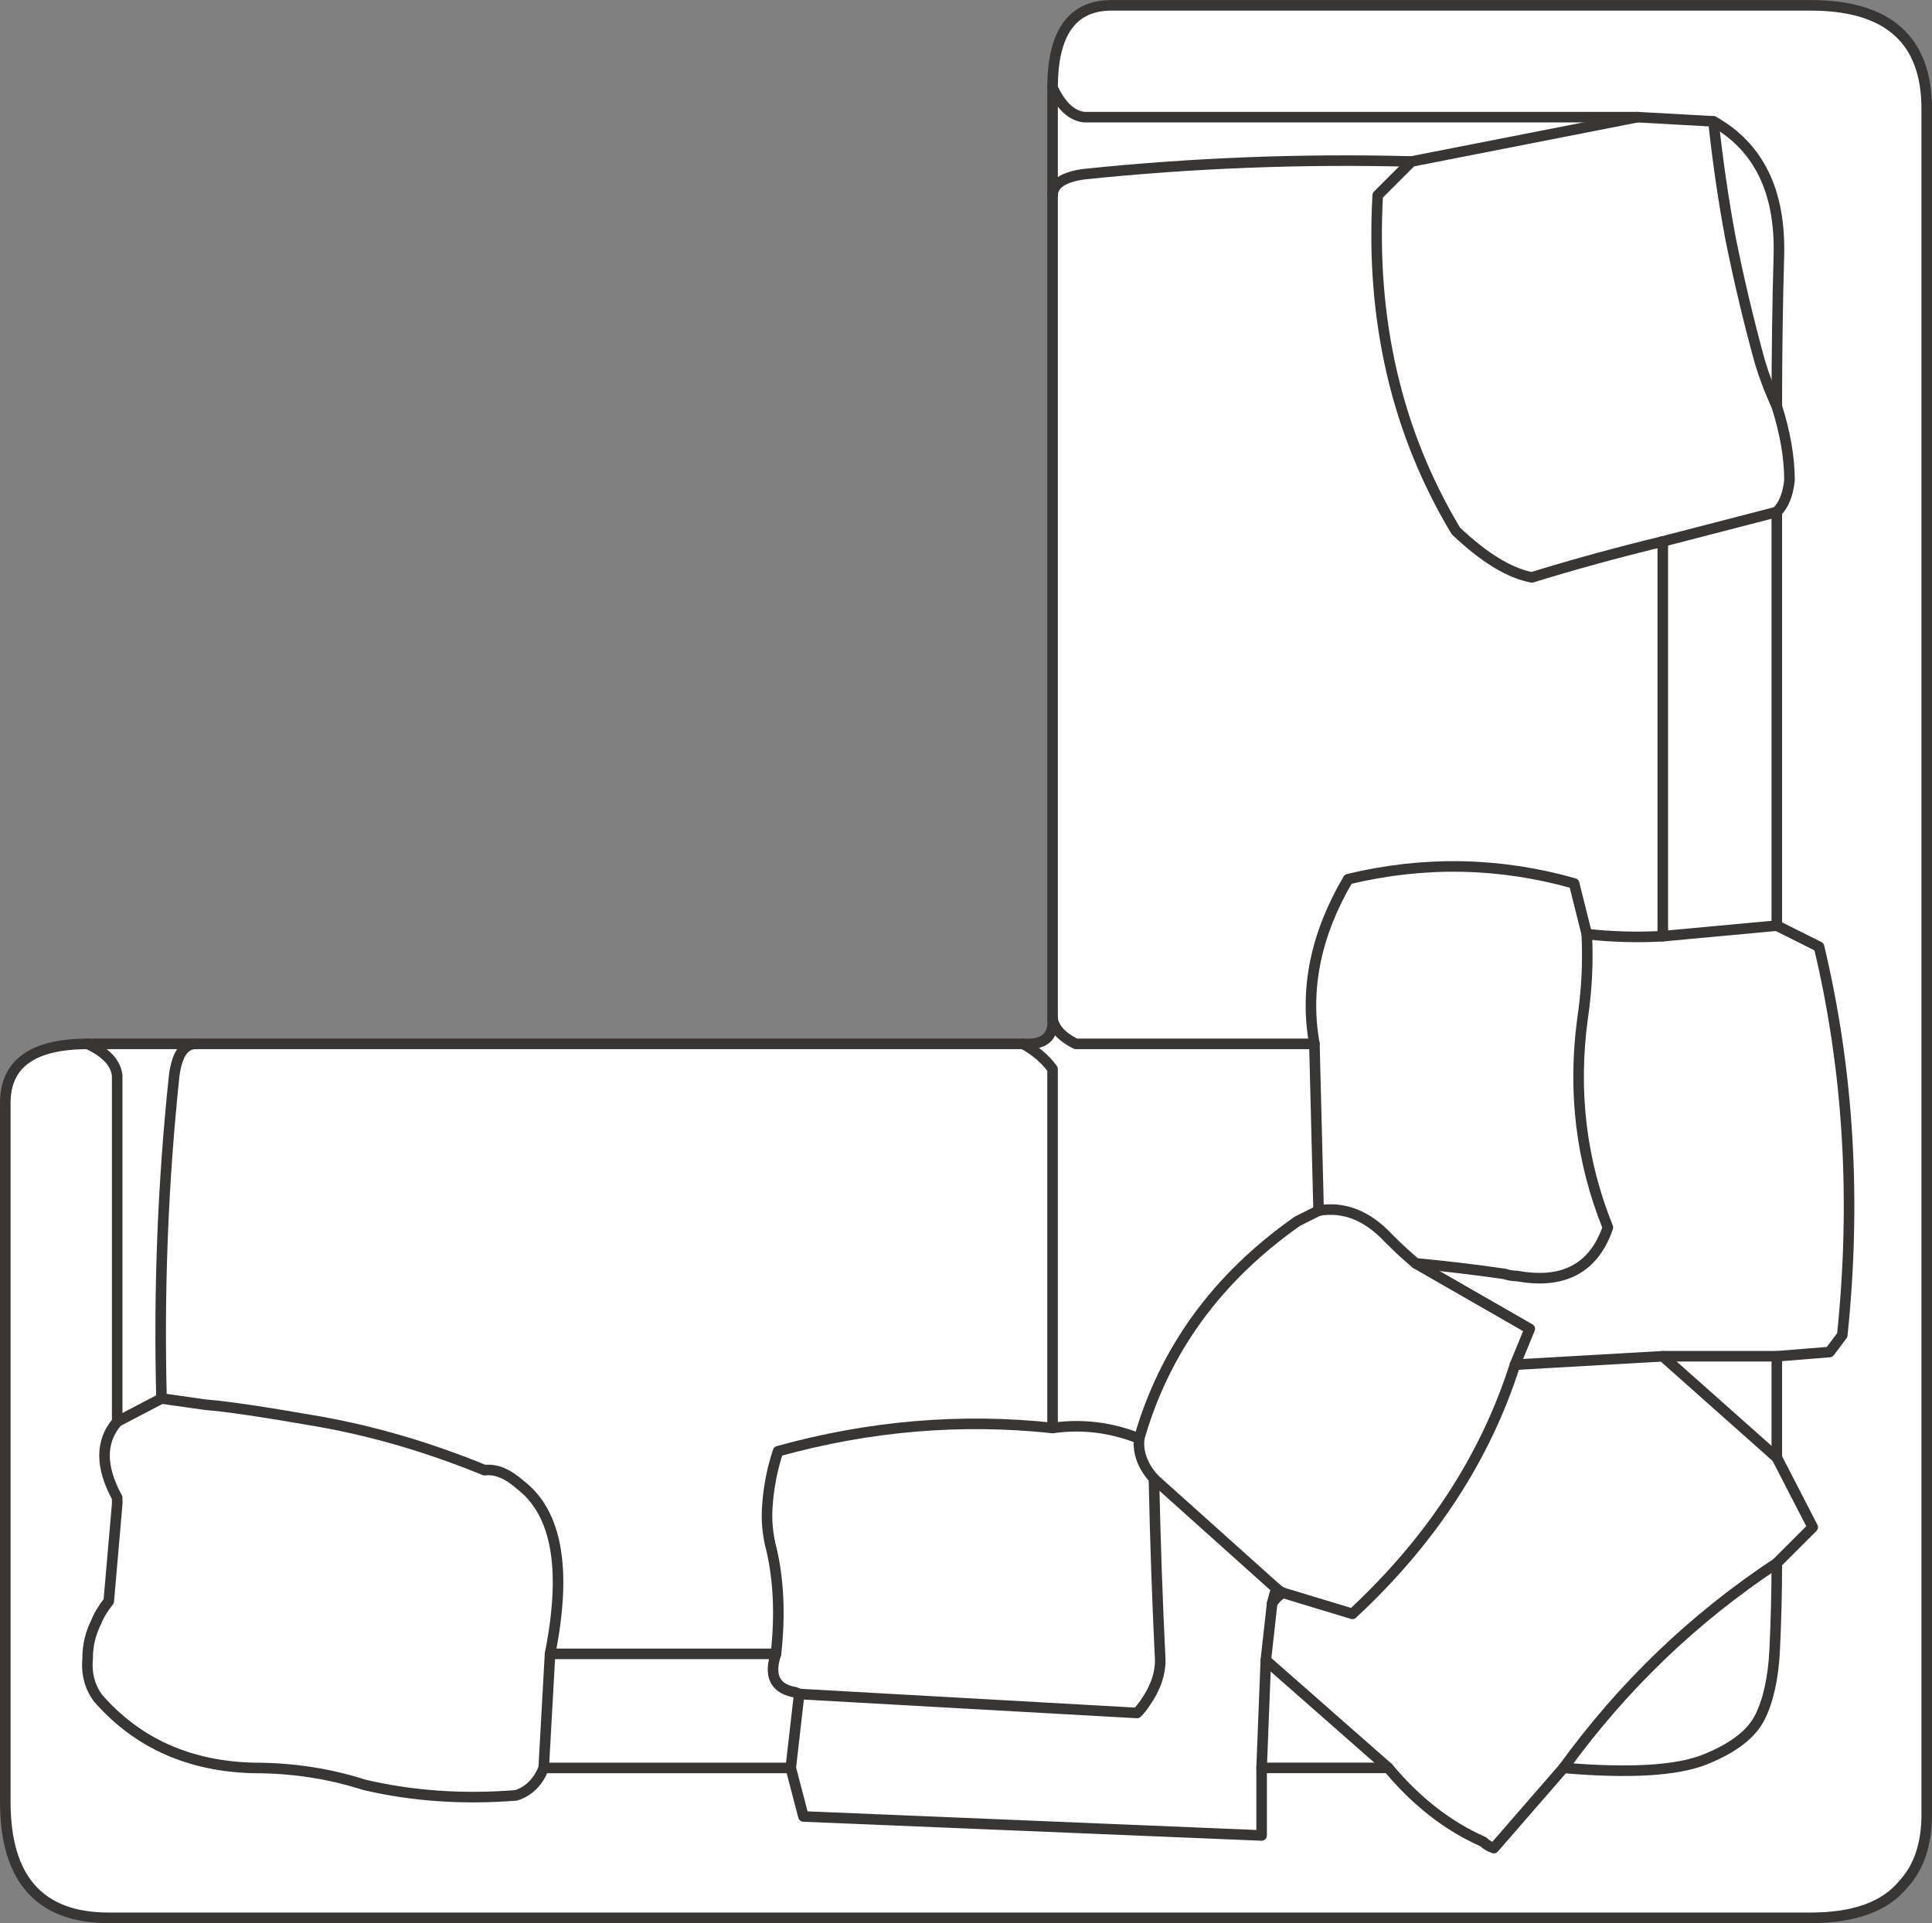
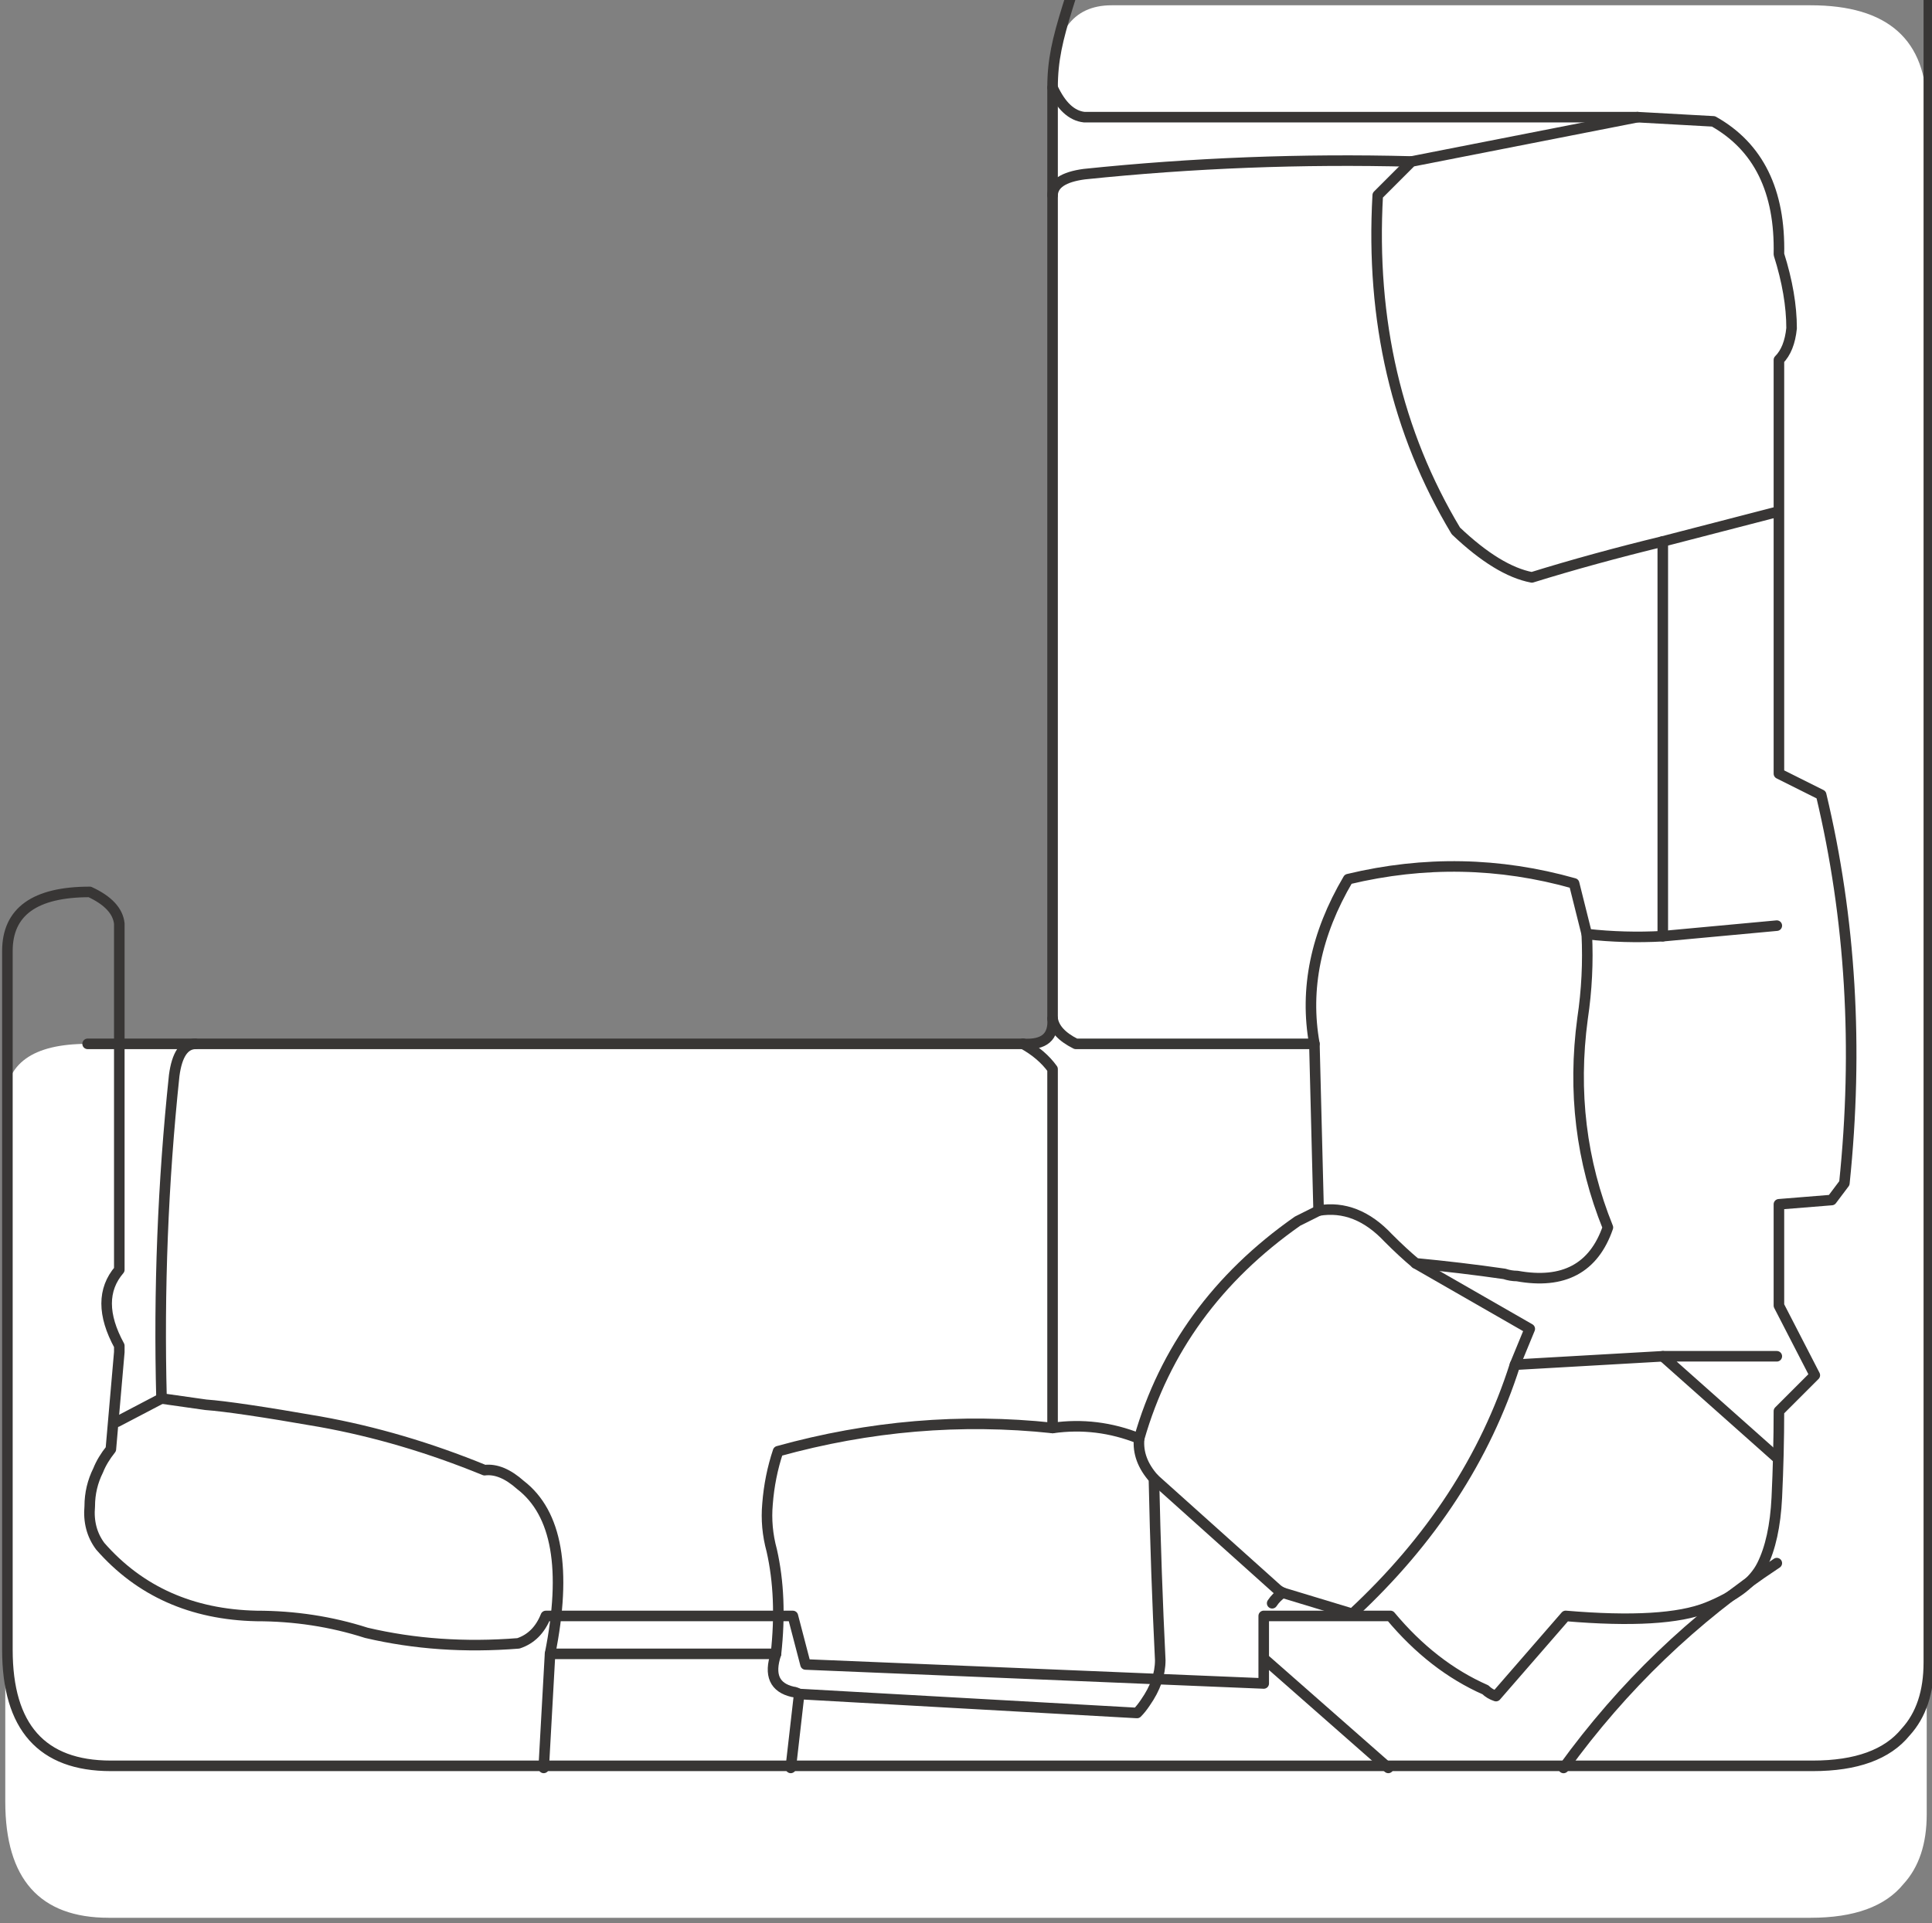
<svg xmlns="http://www.w3.org/2000/svg" version="1.1" id="Layer_1" x="0px" y="0px" width="45.75px" height="45.55px" viewBox="0 0 45.75 45.55" enable-background="new 0 0 45.75 45.55" xml:space="preserve">
  <rect x="0" y="0" width="45.75" height="45.55" fill="#808080" stroke="none" />
  <path fill-rule="evenodd" clip-rule="evenodd" fill="#FFFFFF" d="M24.925,2.075c0.2,0.433,0.45,0.667,0.75,0.7h13.1l1.8,0.1  c1.067,0.6,1.583,1.65,1.55,3.15c-0.034,1.2-0.05,2.4-0.05,3.6c0.2,0.633,0.3,1.217,0.3,1.75c-0.034,0.333-0.133,0.583-0.3,0.75v9.8  l1,0.5c0.7,2.933,0.883,6,0.55,9.2l-0.3,0.399l-1.25,0.101v2.399l0.85,1.65l-0.85,0.85c0,0.667-0.017,1.351-0.05,2.05  c-0.033,0.667-0.15,1.2-0.35,1.601c-0.2,0.399-0.633,0.733-1.3,1c-0.667,0.267-1.784,0.333-3.35,0.2l-1.65,1.899  c-0.1-0.033-0.184-0.083-0.25-0.149c-0.833-0.367-1.583-0.95-2.25-1.75h-3v1.6l-10.85-0.45l-0.3-1.149h-5.85  c-0.133,0.333-0.35,0.55-0.65,0.649c-1.267,0.101-2.466,0.017-3.6-0.25c-0.833-0.267-1.7-0.399-2.6-0.399  c-1.533-0.033-2.767-0.584-3.7-1.65c-0.2-0.267-0.283-0.584-0.25-0.95c0-0.3,0.067-0.583,0.2-0.85c0.066-0.167,0.167-0.333,0.3-0.5  l0.2-2.3v-0.15c-0.4-0.733-0.4-1.334,0-1.8v-8.2c-0.033-0.3-0.267-0.55-0.7-0.75c0.434,0.2,0.667,0.45,0.7,0.75v8.2  c-0.4,0.466-0.4,1.066,0,1.8v0.15l-0.2,2.3c-0.133,0.167-0.233,0.333-0.3,0.5c-0.133,0.267-0.2,0.55-0.2,0.85  c-0.033,0.366,0.05,0.684,0.25,0.95c0.934,1.066,2.167,1.617,3.7,1.65c0.9,0,1.767,0.133,2.6,0.399  c1.133,0.267,2.333,0.351,3.6,0.25c0.3-0.1,0.517-0.316,0.65-0.649h5.85l0.3,1.149l10.85,0.45v-1.6h3  c0.667,0.8,1.417,1.383,2.25,1.75c0.066,0.066,0.15,0.116,0.25,0.149l1.65-1.899c1.566,0.133,2.683,0.066,3.35-0.2  c0.667-0.267,1.1-0.601,1.3-1c0.2-0.4,0.317-0.934,0.35-1.601c0.033-0.699,0.05-1.383,0.05-2.05l0.85-0.85l-0.85-1.65v-2.399  l1.25-0.101l0.3-0.399c0.333-3.2,0.15-6.268-0.55-9.2l-1-0.5v-9.8c0.167-0.167,0.267-0.417,0.3-0.75c0-0.533-0.1-1.117-0.3-1.75  c0-1.2,0.017-2.4,0.05-3.6c0.033-1.5-0.483-2.55-1.55-3.15l-1.8-0.1h-13.1C25.375,2.742,25.125,2.508,24.925,2.075z" />
  <path fill-rule="evenodd" clip-rule="evenodd" fill="#FFFFFF" d="M2.075,24.725h2.55h19.6c0.5,0.033,0.733-0.166,0.7-0.6v-19.5  v-2.55c0-1.3,0.467-1.95,1.4-1.95h16.55c1.833,0,2.75,0.817,2.75,2.45v40.4c0,0.7-0.184,1.25-0.55,1.65  c-0.433,0.533-1.167,0.8-2.2,0.8h-40.3c-1.633,0-2.45-0.917-2.45-2.75v-16.55C0.125,25.192,0.775,24.725,2.075,24.725z" />
  <path fill-rule="evenodd" clip-rule="evenodd" fill="#FFFFFF" d="M38.775,2.775l-5.35,1.05l-0.8,0.8  c-0.167,2.967,0.45,5.617,1.85,7.95c0.667,0.634,1.267,1,1.8,1.101c0.967-0.3,2-0.583,3.1-0.851l2.7-0.699l-2.7,0.699  c-1.1,0.268-2.133,0.551-3.1,0.851c-0.533-0.101-1.133-0.467-1.8-1.101c-1.4-2.333-2.017-4.983-1.85-7.95l0.8-0.8L38.775,2.775z" />
  <path fill-rule="evenodd" clip-rule="evenodd" fill="#FFFFFF" d="M40.575,2.875c0.1,0.934,0.233,1.85,0.4,2.75  c0.2,1,0.434,1.983,0.7,2.95c0.1,0.333,0.233,0.683,0.4,1.05c-0.167-0.367-0.3-0.717-0.4-1.05c-0.267-0.967-0.5-1.95-0.7-2.95  C40.808,4.725,40.675,3.809,40.575,2.875z" />
  <path fill-rule="evenodd" clip-rule="evenodd" fill="#FFFFFF" d="M33.425,3.825c-2.6-0.067-5.183,0.033-7.75,0.3  c-0.492,0.066-0.742,0.232-0.75,0.5c0.008-0.268,0.258-0.434,0.75-0.5C28.242,3.858,30.825,3.758,33.425,3.825z" />
  <path fill-rule="evenodd" clip-rule="evenodd" fill="#FFFFFF" d="M37.575,22.125l-0.3-1.2c-1.767-0.5-3.55-0.534-5.35-0.101  c-0.767,1.301-1.033,2.601-0.8,3.9l0.1,3.95c0.6-0.101,1.15,0.116,1.65,0.649c0.233,0.234,0.45,0.434,0.65,0.601  c0.7,0.066,1.4,0.149,2.1,0.25c0.1,0.033,0.2,0.05,0.3,0.05c1.1,0.2,1.817-0.184,2.15-1.15c-0.633-1.566-0.833-3.217-0.6-4.949  C37.575,23.458,37.608,22.792,37.575,22.125c0.6,0.066,1.2,0.083,1.8,0.05l2.7-0.25l-2.7,0.25  C38.775,22.208,38.175,22.192,37.575,22.125c0.033,0.666,0,1.333-0.1,2c-0.233,1.732-0.033,3.383,0.6,4.949  c-0.333,0.967-1.05,1.351-2.15,1.15c-0.1,0-0.2-0.017-0.3-0.05c-0.7-0.101-1.4-0.184-2.1-0.25c-0.2-0.167-0.417-0.366-0.65-0.601  c-0.5-0.533-1.05-0.75-1.65-0.649l-0.1-3.95c-0.233-1.3,0.033-2.6,0.8-3.9c1.8-0.434,3.583-0.399,5.35,0.101L37.575,22.125z" />
  <path fill-rule="evenodd" clip-rule="evenodd" fill="#FFFFFF" d="M4.625,24.725c-0.268,0.008-0.435,0.258-0.5,0.75  c-0.267,2.533-0.367,5.084-0.3,7.65c0.233,0.033,0.583,0.083,1.05,0.149c0.466,0.034,1.367,0.167,2.7,0.4  c1.3,0.233,2.6,0.616,3.9,1.149c0.267-0.033,0.55,0.084,0.85,0.351c0.867,0.667,1.1,2,0.7,4h5.35c0.1-0.9,0.066-1.717-0.1-2.45  c-0.1-0.367-0.133-0.733-0.1-1.1c0.033-0.434,0.117-0.851,0.25-1.25c2.167-0.601,4.333-0.783,6.5-0.551v-8.5  c-0.167-0.232-0.4-0.434-0.7-0.6c0.3,0.166,0.534,0.367,0.7,0.6v8.5c-2.167-0.232-4.333-0.05-6.5,0.551  c-0.133,0.399-0.217,0.816-0.25,1.25c-0.033,0.366,0,0.732,0.1,1.1c0.167,0.733,0.2,1.55,0.1,2.45h-5.35c0.4-2,0.167-3.333-0.7-4  c-0.3-0.267-0.583-0.384-0.85-0.351c-1.3-0.533-2.6-0.916-3.9-1.149c-1.333-0.233-2.233-0.366-2.7-0.4  c-0.467-0.066-0.817-0.116-1.05-0.149c-0.066-2.566,0.033-5.117,0.3-7.65C4.19,24.983,4.357,24.733,4.625,24.725z" />
-   <path fill-rule="evenodd" clip-rule="evenodd" fill="#FFFFFF" d="M24.925,24.125c0.033,0.232,0.217,0.434,0.55,0.6h5.65h-5.65  C25.142,24.559,24.958,24.358,24.925,24.125z" />
  <path fill-rule="evenodd" clip-rule="evenodd" fill="#FFFFFF" d="M18.375,39.175c-0.167,0.5-0.034,0.8,0.4,0.899  c0.033,0,0.083,0.018,0.15,0.051l8,0.449c0.067-0.066,0.133-0.149,0.2-0.25c0.233-0.333,0.35-0.666,0.35-1  c-0.066-1.333-0.117-2.766-0.15-4.3c-0.267-0.3-0.383-0.616-0.35-0.95c-0.667-0.266-1.35-0.35-2.05-0.25  c0.7-0.1,1.383-0.016,2.05,0.25c-0.033,0.334,0.083,0.65,0.35,0.95c0.033,1.534,0.083,2.967,0.15,4.3c0,0.334-0.117,0.667-0.35,1  c-0.067,0.101-0.133,0.184-0.2,0.25l-8-0.449c-0.067-0.033-0.117-0.051-0.15-0.051C18.341,39.975,18.208,39.675,18.375,39.175z" />
  <path fill-rule="evenodd" clip-rule="evenodd" fill="#FFFFFF" d="M27.325,35.025l2.9,2.601c0.034,0.033,0.083,0.066,0.15,0.1  l1.65,0.5c1.867-1.733,3.15-3.7,3.85-5.9l0.35-0.85l-2.7-1.55l2.7,1.55l-0.35,0.85c-0.7,2.2-1.983,4.167-3.85,5.9l-1.65-0.5  c-0.067-0.033-0.117-0.066-0.15-0.1L27.325,35.025z" />
  <path fill-rule="evenodd" clip-rule="evenodd" fill="#FFFFFF" d="M31.225,28.675l-0.5,0.25c-1.9,1.333-3.15,3.05-3.75,5.149  c0.6-2.1,1.85-3.816,3.75-5.149L31.225,28.675z" />
  <path fill-rule="evenodd" clip-rule="evenodd" fill="#FFFFFF" d="M29.875,41.875l0.1-2.551l0.15-1.35  c0.033-0.133,0.066-0.25,0.1-0.35c-0.033,0.1-0.066,0.217-0.1,0.35l-0.15,1.35L29.875,41.875z" />
  <path fill-rule="evenodd" clip-rule="evenodd" fill="#FFFFFF" d="M30.125,37.975c0.066-0.1,0.15-0.184,0.25-0.25  C30.275,37.792,30.191,37.875,30.125,37.975z" />
  <polygon fill-rule="evenodd" clip-rule="evenodd" fill="#FFFFFF" points="42.075,32.125 39.375,32.125 42.075,34.525 39.375,32.125   " />
  <path fill-rule="evenodd" clip-rule="evenodd" fill="#FFFFFF" d="M35.875,32.325l3.5-0.199L35.875,32.325z" />
  <path fill-rule="evenodd" clip-rule="evenodd" fill="#FFFFFF" d="M39.375,22.175v-9.351V22.175z" />
  <path fill-rule="evenodd" clip-rule="evenodd" fill="#FFFFFF" d="M2.775,33.675l1.05-0.55L2.775,33.675z" />
  <path fill-rule="evenodd" clip-rule="evenodd" fill="#FFFFFF" d="M18.925,40.125l-0.2,1.75L18.925,40.125z" />
  <path fill-rule="evenodd" clip-rule="evenodd" fill="#FFFFFF" d="M32.875,41.875l-2.9-2.551L32.875,41.875z" />
  <path fill-rule="evenodd" clip-rule="evenodd" fill="#FFFFFF" d="M42.075,37.025c-1.967,1.3-3.65,2.917-5.05,4.851  C38.425,39.942,40.108,38.325,42.075,37.025z" />
  <path fill-rule="evenodd" clip-rule="evenodd" fill="#FFFFFF" d="M12.875,41.875l0.15-2.7L12.875,41.875z" />
-   <path fill-rule="evenodd" clip-rule="evenodd" fill="none" stroke="#383635" stroke-width="0.25" stroke-linecap="round" stroke-linejoin="round" stroke-miterlimit="3" d="  M24.925,2.075c0.2,0.433,0.45,0.667,0.75,0.7h13.1l1.8,0.1c1.067,0.6,1.583,1.65,1.55,3.15c-0.034,1.2-0.05,2.4-0.05,3.6  c0.2,0.633,0.3,1.217,0.3,1.75c-0.034,0.333-0.133,0.583-0.3,0.75v9.8l1,0.5c0.7,2.933,0.883,6,0.55,9.2l-0.3,0.399l-1.25,0.101  v2.399l0.85,1.65l-0.85,0.85c0,0.667-0.017,1.351-0.05,2.05c-0.033,0.667-0.15,1.2-0.35,1.601c-0.2,0.399-0.633,0.733-1.3,1  c-0.667,0.267-1.784,0.333-3.35,0.2l-1.65,1.899c-0.1-0.033-0.184-0.083-0.25-0.149c-0.833-0.367-1.583-0.95-2.25-1.75h-3v1.6  l-10.85-0.45l-0.3-1.149h-5.85c-0.133,0.333-0.35,0.55-0.65,0.649c-1.267,0.101-2.466,0.017-3.6-0.25  c-0.833-0.267-1.7-0.399-2.6-0.399c-1.533-0.033-2.767-0.584-3.7-1.65c-0.2-0.267-0.283-0.584-0.25-0.95c0-0.3,0.067-0.583,0.2-0.85  c0.066-0.167,0.167-0.333,0.3-0.5l0.2-2.3v-0.15c-0.4-0.733-0.4-1.334,0-1.8v-8.2c-0.033-0.3-0.267-0.55-0.7-0.75  c-1.3,0-1.95,0.467-1.95,1.4v16.55c0,1.833,0.816,2.75,2.45,2.75h40.3c1.033,0,1.767-0.267,2.2-0.8c0.367-0.4,0.55-0.95,0.55-1.65  v-40.4c0-1.633-0.917-2.45-2.75-2.45h-16.55C25.392,0.125,24.925,0.775,24.925,2.075z" />
+   <path fill-rule="evenodd" clip-rule="evenodd" fill="none" stroke="#383635" stroke-width="0.25" stroke-linecap="round" stroke-linejoin="round" stroke-miterlimit="3" d="  M24.925,2.075c0.2,0.433,0.45,0.667,0.75,0.7h13.1l1.8,0.1c1.067,0.6,1.583,1.65,1.55,3.15c0.2,0.633,0.3,1.217,0.3,1.75c-0.034,0.333-0.133,0.583-0.3,0.75v9.8l1,0.5c0.7,2.933,0.883,6,0.55,9.2l-0.3,0.399l-1.25,0.101  v2.399l0.85,1.65l-0.85,0.85c0,0.667-0.017,1.351-0.05,2.05c-0.033,0.667-0.15,1.2-0.35,1.601c-0.2,0.399-0.633,0.733-1.3,1  c-0.667,0.267-1.784,0.333-3.35,0.2l-1.65,1.899c-0.1-0.033-0.184-0.083-0.25-0.149c-0.833-0.367-1.583-0.95-2.25-1.75h-3v1.6  l-10.85-0.45l-0.3-1.149h-5.85c-0.133,0.333-0.35,0.55-0.65,0.649c-1.267,0.101-2.466,0.017-3.6-0.25  c-0.833-0.267-1.7-0.399-2.6-0.399c-1.533-0.033-2.767-0.584-3.7-1.65c-0.2-0.267-0.283-0.584-0.25-0.95c0-0.3,0.067-0.583,0.2-0.85  c0.066-0.167,0.167-0.333,0.3-0.5l0.2-2.3v-0.15c-0.4-0.733-0.4-1.334,0-1.8v-8.2c-0.033-0.3-0.267-0.55-0.7-0.75  c-1.3,0-1.95,0.467-1.95,1.4v16.55c0,1.833,0.816,2.75,2.45,2.75h40.3c1.033,0,1.767-0.267,2.2-0.8c0.367-0.4,0.55-0.95,0.55-1.65  v-40.4c0-1.633-0.917-2.45-2.75-2.45h-16.55C25.392,0.125,24.925,0.775,24.925,2.075z" />
  <path fill-rule="evenodd" clip-rule="evenodd" fill="none" stroke="#383635" stroke-width="0.25" stroke-linecap="round" stroke-linejoin="round" stroke-miterlimit="3" d="  M38.775,2.775l-5.35,1.05l-0.8,0.8c-0.167,2.967,0.45,5.617,1.85,7.95c0.667,0.634,1.267,1,1.8,1.101c0.967-0.3,2-0.583,3.1-0.851  l2.7-0.699" />
-   <path fill-rule="evenodd" clip-rule="evenodd" fill="none" stroke="#383635" stroke-width="0.25" stroke-linecap="round" stroke-linejoin="round" stroke-miterlimit="3" d="  M40.575,2.875c0.1,0.934,0.233,1.85,0.4,2.75c0.2,1,0.434,1.983,0.7,2.95c0.1,0.333,0.233,0.683,0.4,1.05" />
  <path fill-rule="evenodd" clip-rule="evenodd" fill="none" stroke="#383635" stroke-width="0.25" stroke-linecap="round" stroke-linejoin="round" stroke-miterlimit="3" d="  M2.075,24.725h2.55h19.6c0.5,0.033,0.733-0.166,0.7-0.6v-19.5v-2.55" />
  <path fill-rule="evenodd" clip-rule="evenodd" fill="none" stroke="#383635" stroke-width="0.25" stroke-linecap="round" stroke-linejoin="round" stroke-miterlimit="3" d="  M33.425,3.825c-2.6-0.067-5.183,0.033-7.75,0.3c-0.492,0.066-0.742,0.232-0.75,0.5" />
  <path fill-rule="evenodd" clip-rule="evenodd" fill="none" stroke="#383635" stroke-width="0.25" stroke-linecap="round" stroke-linejoin="round" stroke-miterlimit="3" d="  M37.575,22.125l-0.3-1.2c-1.767-0.5-3.55-0.534-5.35-0.101c-0.767,1.301-1.033,2.601-0.8,3.9l0.1,3.95  c0.6-0.101,1.15,0.116,1.65,0.649c0.233,0.234,0.45,0.434,0.65,0.601c0.7,0.066,1.4,0.149,2.1,0.25c0.1,0.033,0.2,0.05,0.3,0.05  c1.1,0.2,1.817-0.184,2.15-1.15c-0.633-1.566-0.833-3.217-0.6-4.949C37.575,23.458,37.608,22.792,37.575,22.125z" />
  <path fill-rule="evenodd" clip-rule="evenodd" fill="none" stroke="#383635" stroke-width="0.25" stroke-linecap="round" stroke-linejoin="round" stroke-miterlimit="3" d="  M4.625,24.725c-0.268,0.008-0.435,0.258-0.5,0.75c-0.267,2.533-0.367,5.084-0.3,7.65c0.233,0.033,0.583,0.083,1.05,0.149  c0.466,0.034,1.367,0.167,2.7,0.4c1.3,0.233,2.6,0.616,3.9,1.149c0.267-0.033,0.55,0.084,0.85,0.351c0.867,0.667,1.1,2,0.7,4h5.35  c0.1-0.9,0.066-1.717-0.1-2.45c-0.1-0.367-0.133-0.733-0.1-1.1c0.033-0.434,0.117-0.851,0.25-1.25  c2.167-0.601,4.333-0.783,6.5-0.551v-8.5c-0.167-0.232-0.4-0.434-0.7-0.6" />
  <path fill-rule="evenodd" clip-rule="evenodd" fill="none" stroke="#383635" stroke-width="0.25" stroke-linecap="round" stroke-linejoin="round" stroke-miterlimit="3" d="  M24.925,24.125c0.033,0.232,0.217,0.434,0.55,0.6h5.65" />
  <path fill-rule="evenodd" clip-rule="evenodd" fill="none" stroke="#383635" stroke-width="0.25" stroke-linecap="round" stroke-linejoin="round" stroke-miterlimit="3" d="  M18.375,39.175c-0.167,0.5-0.034,0.8,0.4,0.899c0.033,0,0.083,0.018,0.15,0.051l8,0.449c0.067-0.066,0.133-0.149,0.2-0.25  c0.233-0.333,0.35-0.666,0.35-1c-0.066-1.333-0.117-2.766-0.15-4.3c-0.267-0.3-0.383-0.616-0.35-0.95  c-0.667-0.266-1.35-0.35-2.05-0.25" />
  <path fill-rule="evenodd" clip-rule="evenodd" fill="none" stroke="#383635" stroke-width="0.25" stroke-linecap="round" stroke-linejoin="round" stroke-miterlimit="3" d="  M27.325,35.025l2.9,2.601c0.034,0.033,0.083,0.066,0.15,0.1l1.65,0.5c1.867-1.733,3.15-3.7,3.85-5.9l0.35-0.85l-2.7-1.55" />
  <path fill-rule="evenodd" clip-rule="evenodd" fill="none" stroke="#383635" stroke-width="0.25" stroke-linecap="round" stroke-linejoin="round" stroke-miterlimit="3" d="  M31.225,28.675l-0.5,0.25c-1.9,1.333-3.15,3.05-3.75,5.149" />
-   <path fill-rule="evenodd" clip-rule="evenodd" fill="none" stroke="#383635" stroke-width="0.25" stroke-linecap="round" stroke-linejoin="round" stroke-miterlimit="3" d="  M29.875,41.875l0.1-2.551l0.15-1.35c0.033-0.133,0.066-0.25,0.1-0.35" />
  <path fill-rule="evenodd" clip-rule="evenodd" fill="none" stroke="#383635" stroke-width="0.25" stroke-linecap="round" stroke-linejoin="round" stroke-miterlimit="3" d="  M30.125,37.975c0.066-0.1,0.15-0.184,0.25-0.25" />
  <path fill-rule="evenodd" clip-rule="evenodd" fill="none" stroke="#383635" stroke-width="0.25" stroke-linecap="round" stroke-linejoin="round" stroke-miterlimit="3" d="  M42.075,21.925l-2.7,0.25c-0.6,0.033-1.2,0.017-1.8-0.05" />
  <polyline fill-rule="evenodd" clip-rule="evenodd" fill="none" stroke="#383635" stroke-width="0.25" stroke-linecap="round" stroke-linejoin="round" stroke-miterlimit="3" points="  42.075,32.125 39.375,32.125 42.075,34.525 " />
  <line fill-rule="evenodd" clip-rule="evenodd" fill="none" stroke="#383635" stroke-width="0.25" stroke-linecap="round" stroke-linejoin="round" stroke-miterlimit="3" x1="35.875" y1="32.325" x2="39.375" y2="32.125" />
  <line fill-rule="evenodd" clip-rule="evenodd" fill="none" stroke="#383635" stroke-width="0.25" stroke-linecap="round" stroke-linejoin="round" stroke-miterlimit="3" x1="39.375" y1="22.175" x2="39.375" y2="12.825" />
  <line fill-rule="evenodd" clip-rule="evenodd" fill="none" stroke="#383635" stroke-width="0.25" stroke-linecap="round" stroke-linejoin="round" stroke-miterlimit="3" x1="2.775" y1="33.675" x2="3.825" y2="33.125" />
  <line fill-rule="evenodd" clip-rule="evenodd" fill="none" stroke="#383635" stroke-width="0.25" stroke-linecap="round" stroke-linejoin="round" stroke-miterlimit="3" x1="18.925" y1="40.125" x2="18.725" y2="41.875" />
  <line fill-rule="evenodd" clip-rule="evenodd" fill="none" stroke="#383635" stroke-width="0.25" stroke-linecap="round" stroke-linejoin="round" stroke-miterlimit="3" x1="32.875" y1="41.875" x2="29.975" y2="39.325" />
  <path fill-rule="evenodd" clip-rule="evenodd" fill="none" stroke="#383635" stroke-width="0.25" stroke-linecap="round" stroke-linejoin="round" stroke-miterlimit="3" d="  M42.075,37.025c-1.967,1.3-3.65,2.917-5.05,4.851" />
  <line fill-rule="evenodd" clip-rule="evenodd" fill="none" stroke="#383635" stroke-width="0.25" stroke-linecap="round" stroke-linejoin="round" stroke-miterlimit="3" x1="12.875" y1="41.875" x2="13.025" y2="39.175" />
</svg>